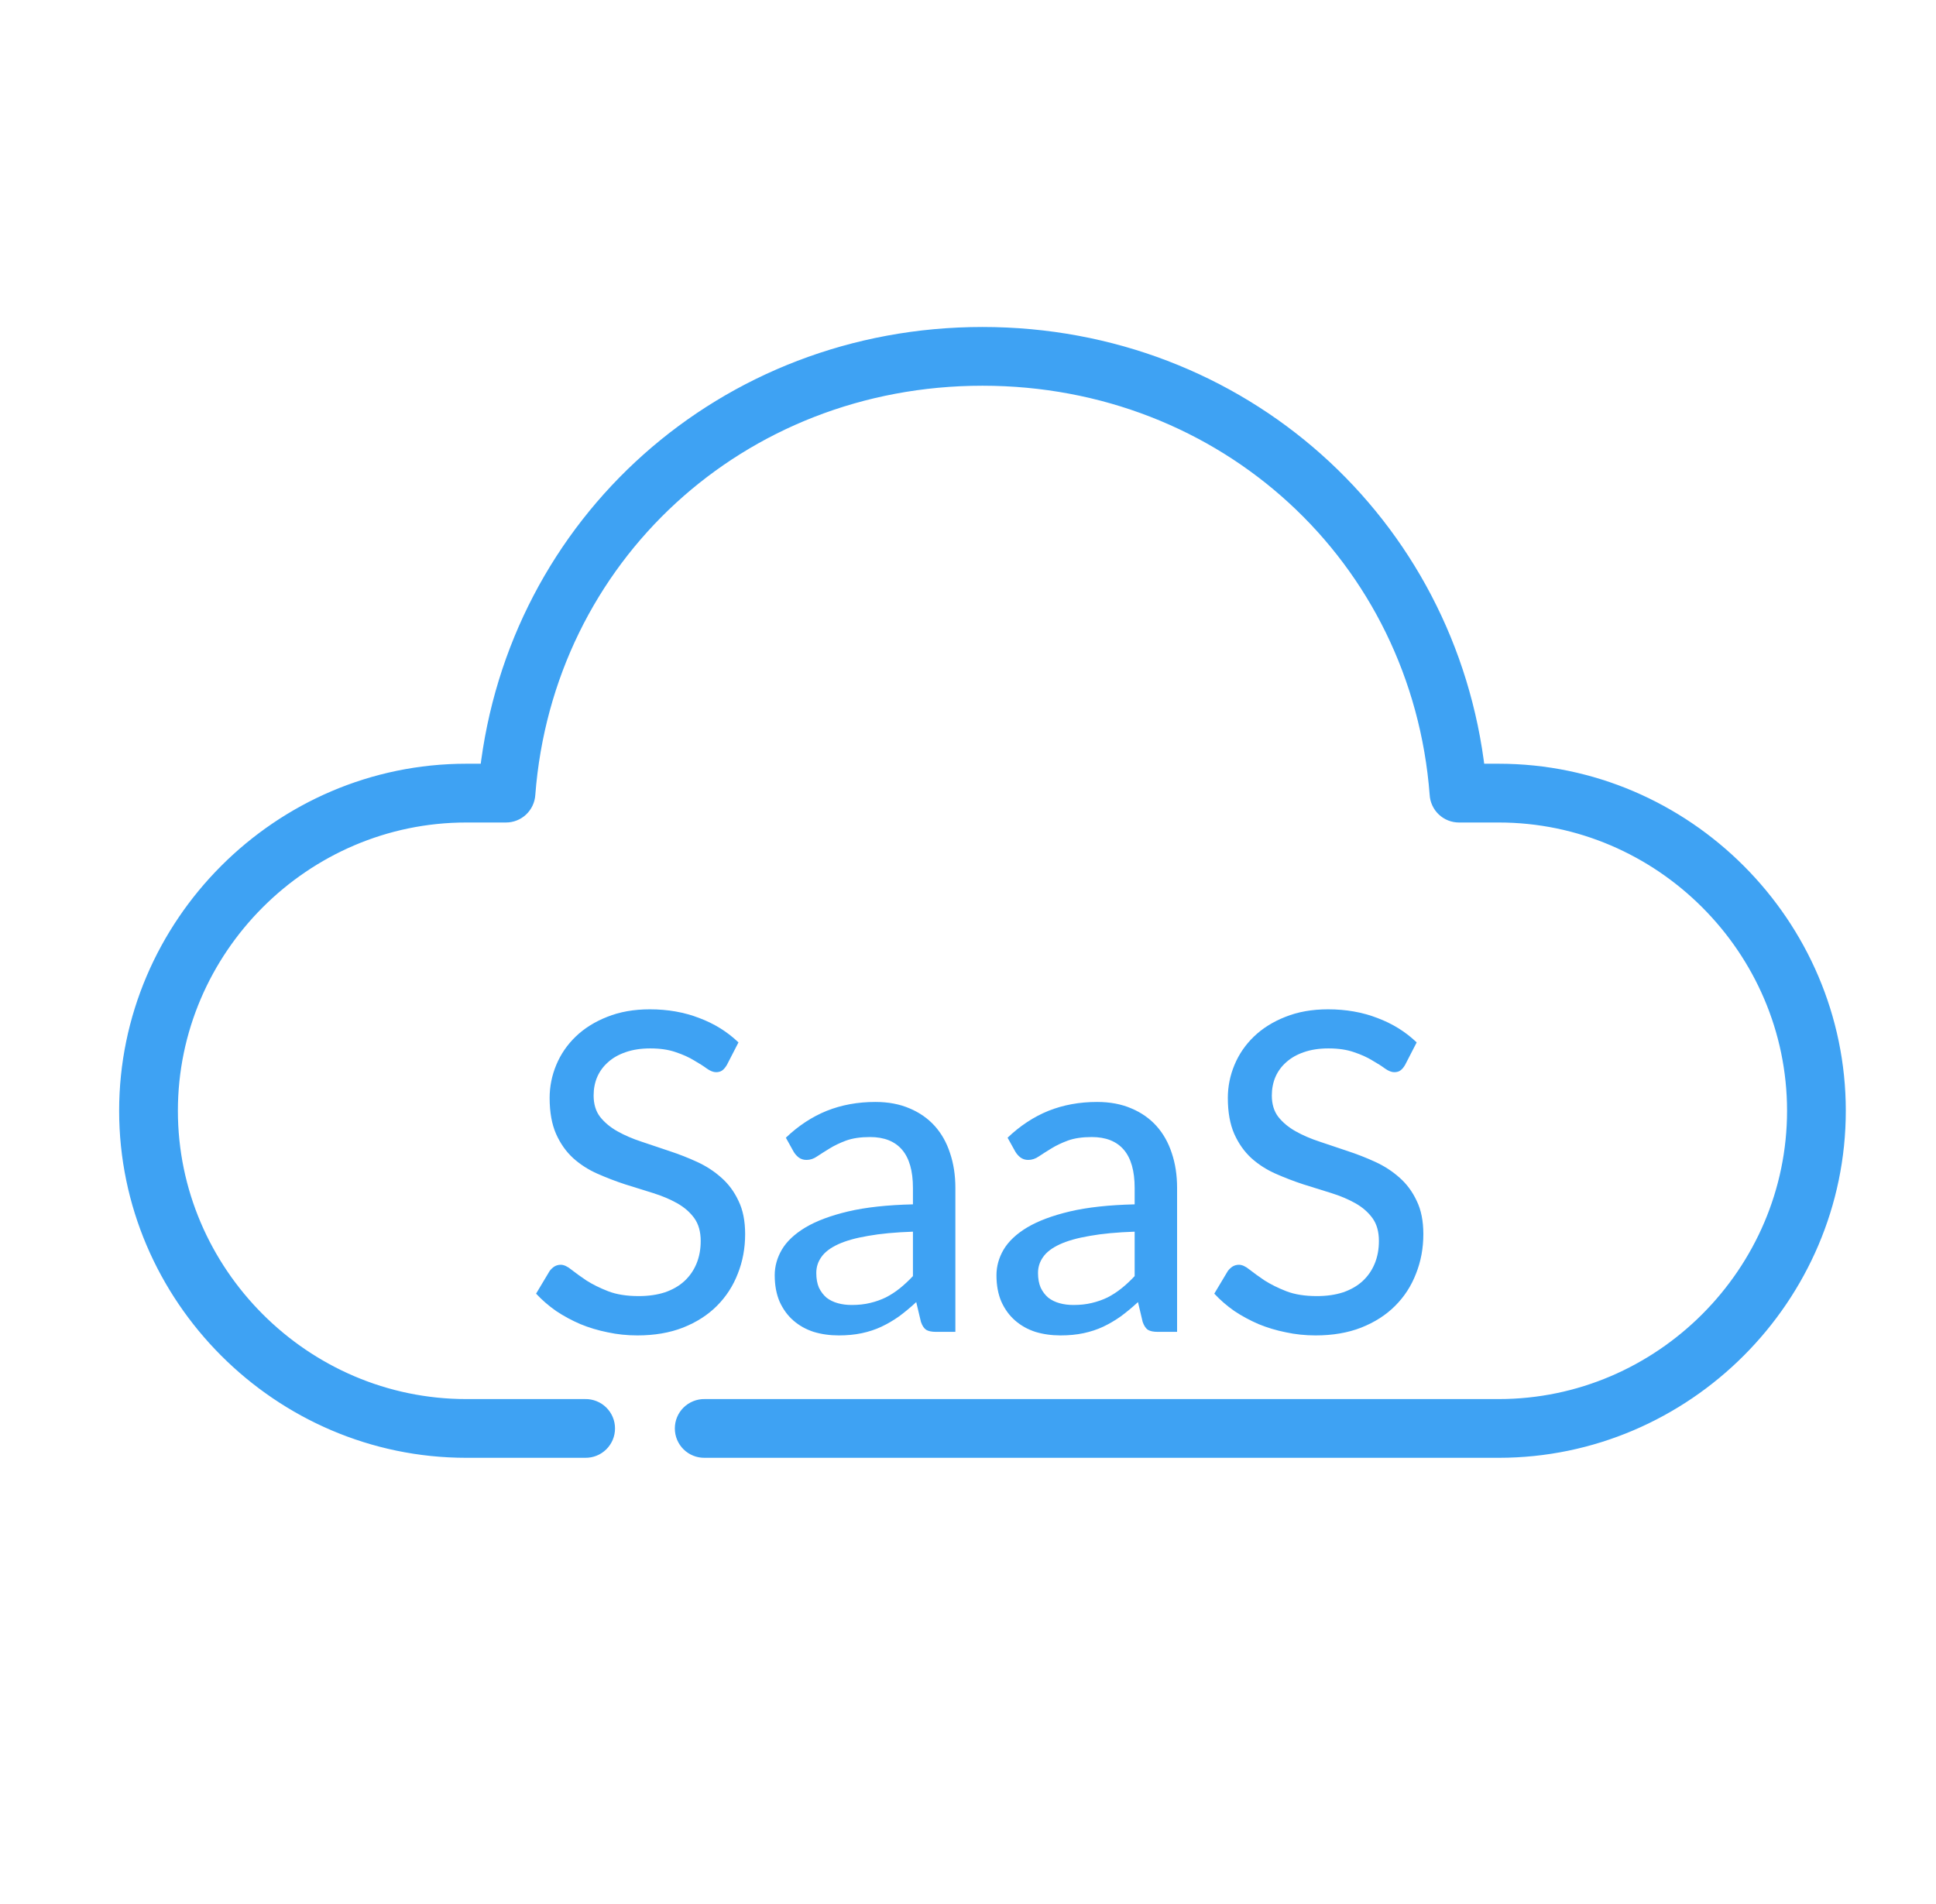
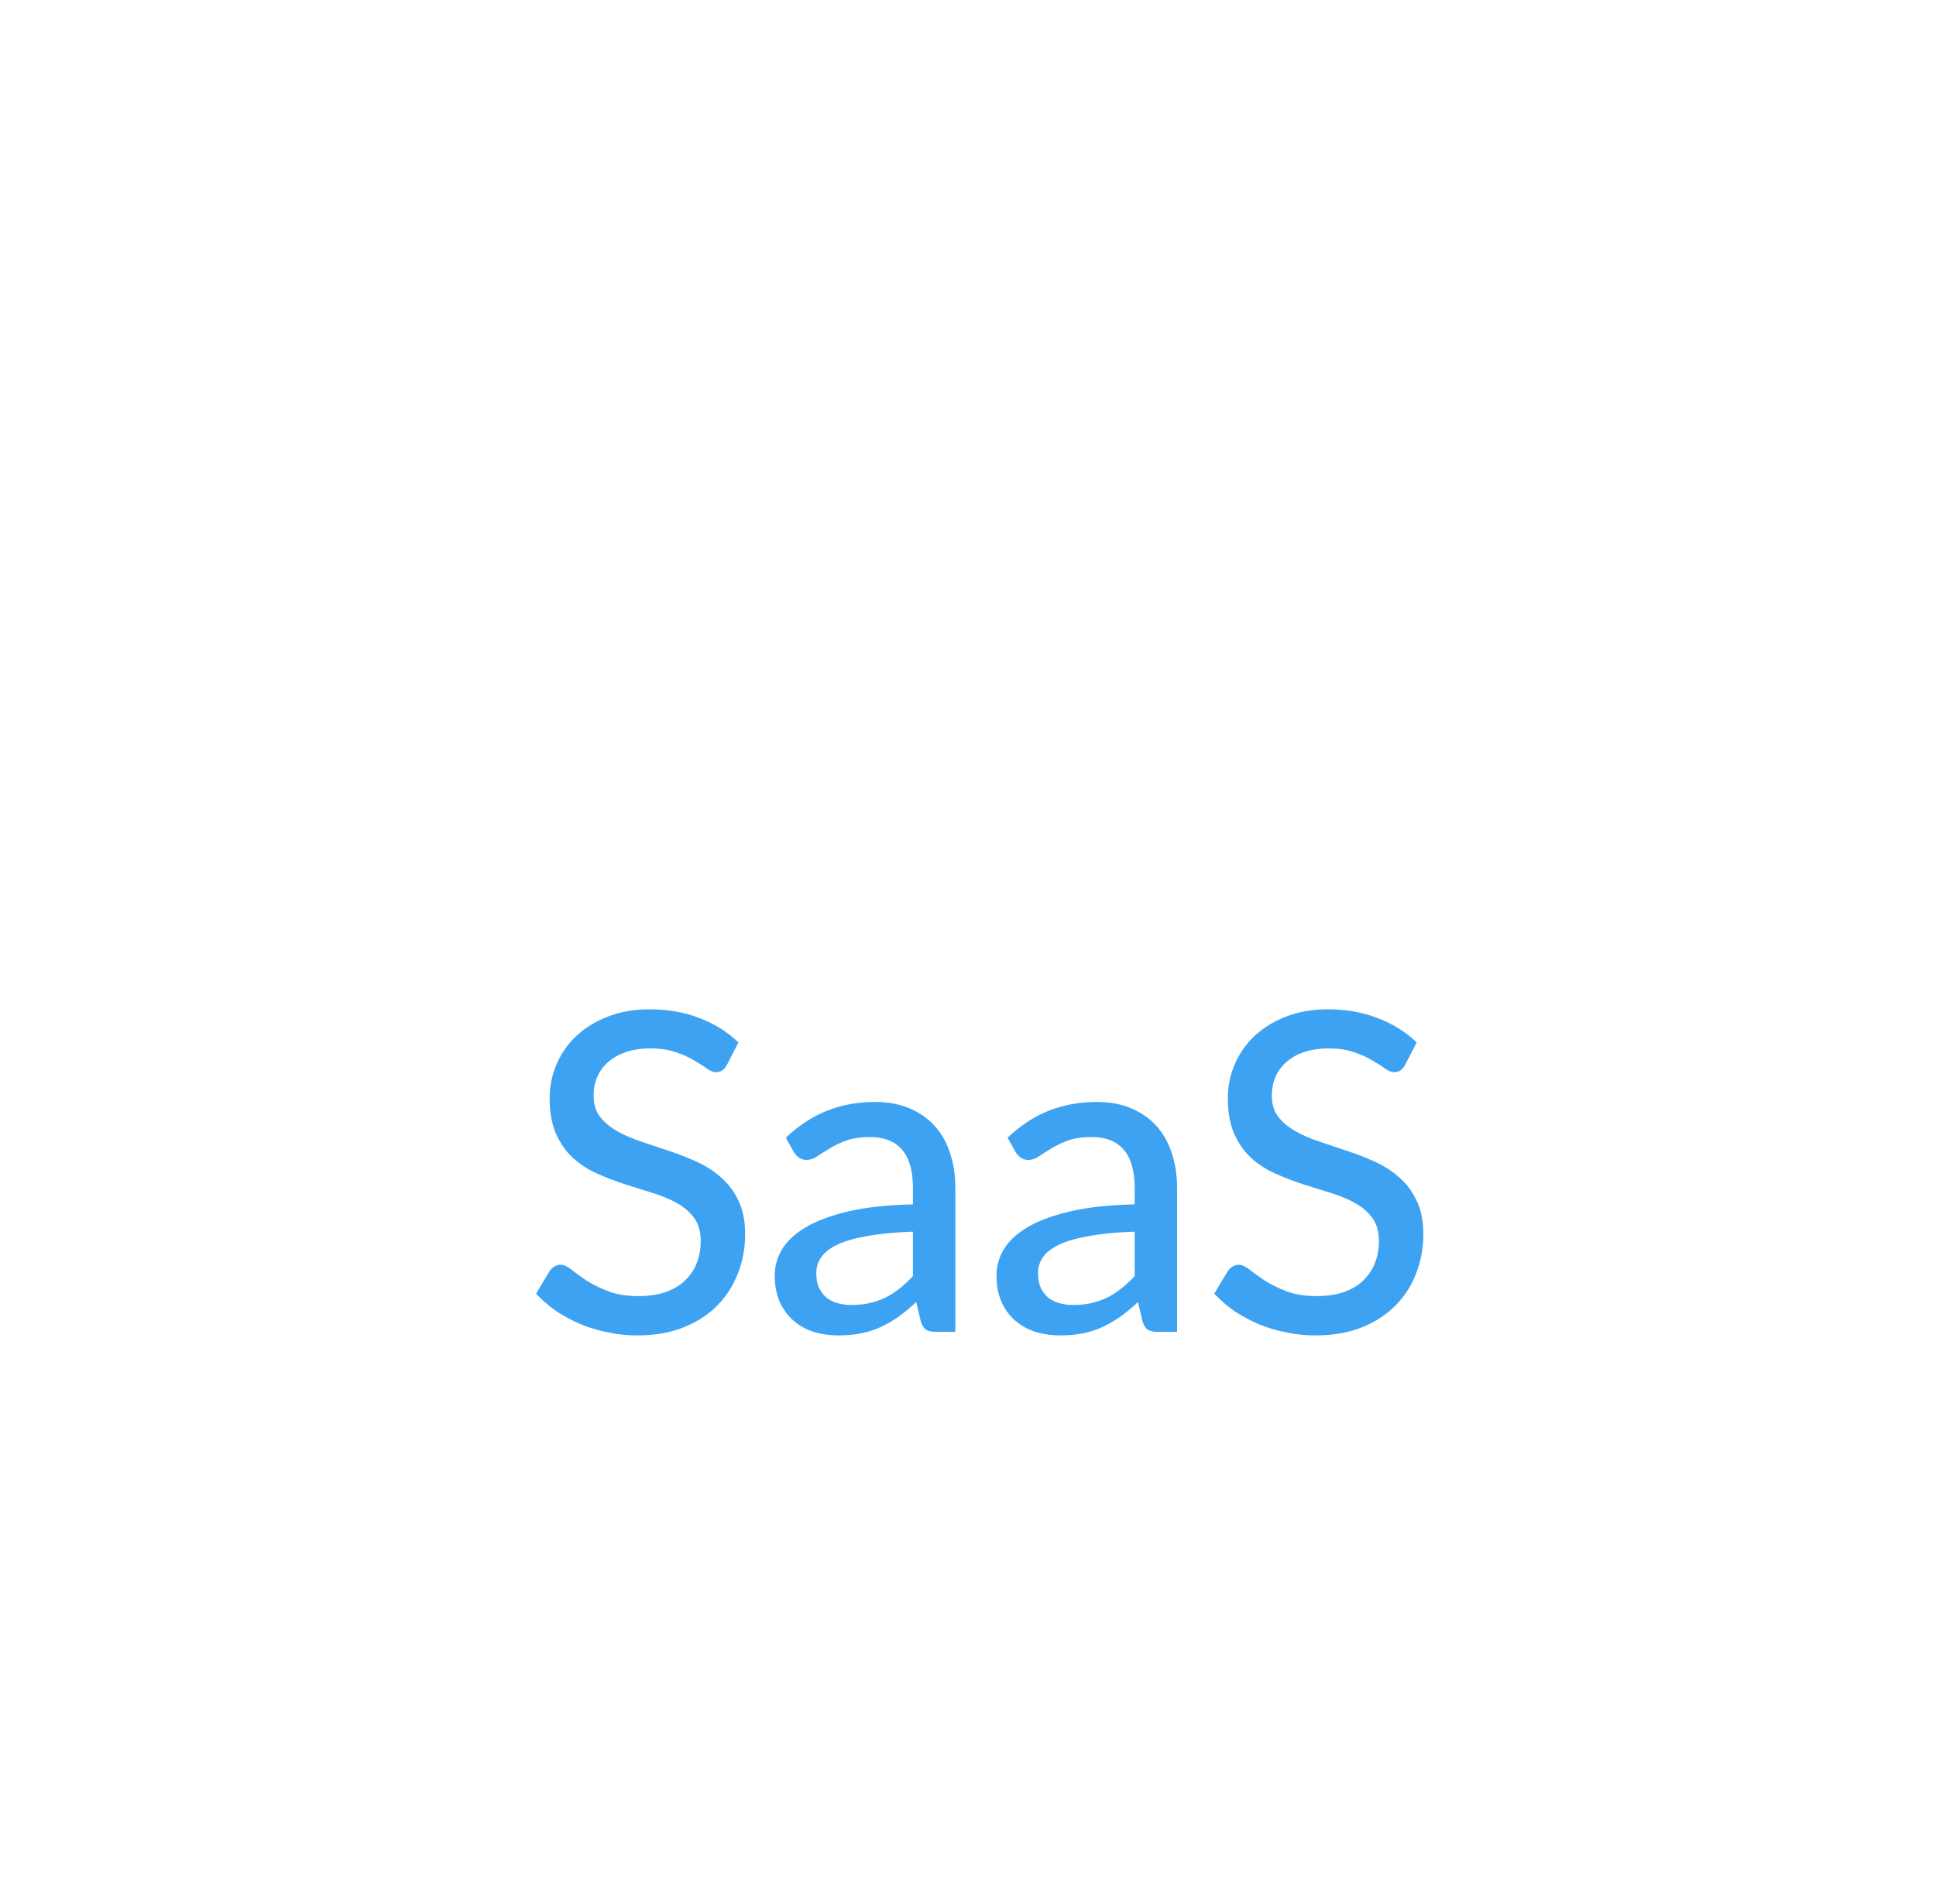
<svg xmlns="http://www.w3.org/2000/svg" width="61" height="60" viewBox="0 0 61 60" fill="none">
  <path d="M22.904 33.556C22.857 33.636 22.808 33.694 22.757 33.731C22.706 33.769 22.64 33.787 22.561 33.787C22.477 33.787 22.381 33.75 22.274 33.675C22.167 33.596 22.031 33.51 21.868 33.416C21.709 33.318 21.518 33.232 21.294 33.157C21.07 33.078 20.802 33.038 20.489 33.038C20.195 33.038 19.936 33.078 19.712 33.157C19.493 33.232 19.308 33.337 19.159 33.472C19.01 33.603 18.895 33.759 18.816 33.941C18.741 34.118 18.704 34.312 18.704 34.522C18.704 34.793 18.772 35.017 18.907 35.194C19.047 35.371 19.229 35.523 19.453 35.649C19.677 35.775 19.931 35.885 20.216 35.978C20.501 36.072 20.792 36.169 21.091 36.272C21.39 36.37 21.681 36.484 21.966 36.615C22.251 36.746 22.505 36.911 22.729 37.112C22.953 37.308 23.133 37.551 23.268 37.84C23.408 38.125 23.478 38.475 23.478 38.89C23.478 39.334 23.401 39.749 23.247 40.136C23.098 40.523 22.878 40.862 22.589 41.151C22.3 41.441 21.943 41.669 21.518 41.837C21.098 42.001 20.62 42.082 20.083 42.082C19.761 42.082 19.448 42.05 19.145 41.984C18.842 41.923 18.555 41.837 18.284 41.725C18.013 41.608 17.759 41.471 17.521 41.312C17.288 41.149 17.078 40.967 16.891 40.766L17.318 40.052C17.36 39.996 17.409 39.95 17.465 39.912C17.526 39.875 17.593 39.856 17.668 39.856C17.766 39.856 17.878 39.907 18.004 40.01C18.135 40.113 18.293 40.227 18.48 40.353C18.671 40.474 18.898 40.587 19.159 40.689C19.425 40.792 19.747 40.843 20.125 40.843C20.433 40.843 20.708 40.803 20.951 40.724C21.194 40.64 21.397 40.523 21.56 40.374C21.728 40.22 21.856 40.036 21.945 39.821C22.034 39.606 22.078 39.368 22.078 39.107C22.078 38.813 22.01 38.573 21.875 38.386C21.74 38.2 21.56 38.043 21.336 37.917C21.112 37.791 20.858 37.684 20.573 37.595C20.288 37.507 19.997 37.416 19.698 37.322C19.399 37.224 19.108 37.112 18.823 36.986C18.538 36.86 18.284 36.697 18.06 36.496C17.836 36.291 17.656 36.036 17.521 35.733C17.386 35.425 17.318 35.047 17.318 34.599C17.318 34.24 17.388 33.892 17.528 33.556C17.668 33.22 17.871 32.924 18.137 32.667C18.408 32.406 18.739 32.198 19.131 32.044C19.523 31.886 19.971 31.806 20.475 31.806C21.04 31.806 21.558 31.897 22.029 32.079C22.505 32.257 22.918 32.513 23.268 32.849L22.904 33.556ZM28.765 38.813C28.209 38.832 27.738 38.876 27.351 38.946C26.963 39.011 26.648 39.1 26.405 39.212C26.163 39.324 25.988 39.457 25.881 39.611C25.773 39.761 25.72 39.928 25.72 40.115C25.72 40.292 25.747 40.447 25.803 40.577C25.864 40.703 25.944 40.808 26.041 40.892C26.144 40.971 26.263 41.03 26.398 41.067C26.534 41.105 26.681 41.123 26.84 41.123C27.049 41.123 27.241 41.102 27.413 41.06C27.591 41.018 27.756 40.96 27.91 40.885C28.064 40.806 28.212 40.71 28.352 40.598C28.491 40.486 28.629 40.358 28.765 40.213V38.813ZM24.761 35.852C25.157 35.474 25.587 35.192 26.049 35.005C26.515 34.819 27.026 34.725 27.581 34.725C27.988 34.725 28.347 34.793 28.66 34.928C28.972 35.059 29.236 35.243 29.451 35.481C29.665 35.719 29.826 36.004 29.933 36.335C30.046 36.666 30.102 37.033 30.102 37.434V41.97H29.492C29.357 41.97 29.255 41.949 29.184 41.907C29.114 41.861 29.058 41.776 29.017 41.655L28.869 41.032C28.688 41.2 28.508 41.349 28.331 41.48C28.153 41.606 27.966 41.716 27.77 41.809C27.579 41.898 27.374 41.965 27.154 42.012C26.935 42.059 26.692 42.082 26.427 42.082C26.146 42.082 25.883 42.045 25.636 41.97C25.393 41.891 25.18 41.772 24.998 41.613C24.817 41.455 24.672 41.256 24.564 41.018C24.462 40.78 24.41 40.502 24.41 40.185C24.41 39.905 24.485 39.637 24.634 39.38C24.788 39.119 25.036 38.886 25.377 38.68C25.722 38.475 26.17 38.307 26.721 38.176C27.276 38.045 27.957 37.971 28.765 37.952V37.434C28.765 36.898 28.65 36.496 28.422 36.23C28.193 35.964 27.857 35.831 27.413 35.831C27.115 35.831 26.863 35.868 26.657 35.943C26.457 36.018 26.282 36.102 26.133 36.195C25.988 36.284 25.86 36.365 25.747 36.44C25.64 36.515 25.528 36.552 25.412 36.552C25.318 36.552 25.236 36.526 25.166 36.475C25.101 36.424 25.047 36.363 25.006 36.293L24.761 35.852ZM35.751 38.813C35.196 38.832 34.724 38.876 34.337 38.946C33.95 39.011 33.635 39.1 33.392 39.212C33.149 39.324 32.974 39.457 32.867 39.611C32.76 39.761 32.706 39.928 32.706 40.115C32.706 40.292 32.734 40.447 32.79 40.577C32.85 40.703 32.93 40.808 33.028 40.892C33.13 40.971 33.249 41.03 33.385 41.067C33.52 41.105 33.667 41.123 33.826 41.123C34.036 41.123 34.227 41.102 34.4 41.06C34.577 41.018 34.743 40.96 34.897 40.885C35.051 40.806 35.198 40.71 35.338 40.598C35.478 40.486 35.615 40.358 35.751 40.213V38.813ZM31.747 35.852C32.144 35.474 32.573 35.192 33.035 35.005C33.502 34.819 34.013 34.725 34.568 34.725C34.974 34.725 35.333 34.793 35.646 34.928C35.959 35.059 36.222 35.243 36.437 35.481C36.651 35.719 36.812 36.004 36.92 36.335C37.032 36.666 37.088 37.033 37.088 37.434V41.97H36.479C36.343 41.97 36.241 41.949 36.171 41.907C36.101 41.861 36.045 41.776 36.003 41.655L35.856 41.032C35.674 41.2 35.494 41.349 35.317 41.48C35.139 41.606 34.953 41.716 34.757 41.809C34.566 41.898 34.36 41.965 34.141 42.012C33.922 42.059 33.679 42.082 33.413 42.082C33.133 42.082 32.869 42.045 32.622 41.97C32.379 41.891 32.167 41.772 31.985 41.613C31.803 41.455 31.658 41.256 31.551 41.018C31.448 40.78 31.397 40.502 31.397 40.185C31.397 39.905 31.471 39.637 31.621 39.38C31.775 39.119 32.022 38.886 32.363 38.68C32.708 38.475 33.156 38.307 33.707 38.176C34.262 38.045 34.944 37.971 35.751 37.952V37.434C35.751 36.898 35.636 36.496 35.408 36.23C35.179 35.964 34.843 35.831 34.4 35.831C34.101 35.831 33.849 35.868 33.644 35.943C33.443 36.018 33.268 36.102 33.119 36.195C32.974 36.284 32.846 36.365 32.734 36.44C32.627 36.515 32.514 36.552 32.398 36.552C32.304 36.552 32.223 36.526 32.153 36.475C32.087 36.424 32.034 36.363 31.992 36.293L31.747 35.852ZM44.273 33.556C44.227 33.636 44.178 33.694 44.126 33.731C44.075 33.769 44.01 33.787 43.93 33.787C43.846 33.787 43.751 33.75 43.643 33.675C43.536 33.596 43.401 33.51 43.237 33.416C43.078 33.318 42.887 33.232 42.663 33.157C42.439 33.078 42.171 33.038 41.858 33.038C41.564 33.038 41.305 33.078 41.081 33.157C40.862 33.232 40.678 33.337 40.528 33.472C40.379 33.603 40.264 33.759 40.185 33.941C40.111 34.118 40.073 34.312 40.073 34.522C40.073 34.793 40.141 35.017 40.276 35.194C40.416 35.371 40.598 35.523 40.822 35.649C41.046 35.775 41.3 35.885 41.585 35.978C41.87 36.072 42.161 36.169 42.46 36.272C42.759 36.37 43.05 36.484 43.335 36.615C43.62 36.746 43.874 36.911 44.098 37.112C44.322 37.308 44.502 37.551 44.637 37.84C44.777 38.125 44.847 38.475 44.847 38.89C44.847 39.334 44.77 39.749 44.616 40.136C44.467 40.523 44.248 40.862 43.958 41.151C43.669 41.441 43.312 41.669 42.887 41.837C42.467 42.001 41.989 42.082 41.452 42.082C41.13 42.082 40.818 42.05 40.514 41.984C40.211 41.923 39.924 41.837 39.653 41.725C39.383 41.608 39.128 41.471 38.89 41.312C38.657 41.149 38.447 40.967 38.26 40.766L38.687 40.052C38.729 39.996 38.778 39.95 38.834 39.912C38.895 39.875 38.962 39.856 39.037 39.856C39.135 39.856 39.247 39.907 39.373 40.01C39.504 40.113 39.663 40.227 39.849 40.353C40.041 40.474 40.267 40.587 40.528 40.689C40.794 40.792 41.116 40.843 41.494 40.843C41.802 40.843 42.078 40.803 42.32 40.724C42.563 40.64 42.766 40.523 42.929 40.374C43.097 40.22 43.225 40.036 43.314 39.821C43.403 39.606 43.447 39.368 43.447 39.107C43.447 38.813 43.38 38.573 43.244 38.386C43.109 38.2 42.929 38.043 42.705 37.917C42.481 37.791 42.227 37.684 41.942 37.595C41.657 37.507 41.366 37.416 41.067 37.322C40.769 37.224 40.477 37.112 40.192 36.986C39.907 36.86 39.653 36.697 39.429 36.496C39.205 36.291 39.026 36.036 38.89 35.733C38.755 35.425 38.687 35.047 38.687 34.599C38.687 34.24 38.757 33.892 38.897 33.556C39.037 33.22 39.24 32.924 39.506 32.667C39.777 32.406 40.108 32.198 40.5 32.044C40.892 31.886 41.34 31.806 41.844 31.806C42.409 31.806 42.927 31.897 43.398 32.079C43.874 32.257 44.287 32.513 44.637 32.849L44.273 33.556Z" fill="#3EA2F3" />
-   <path d="M30.956 10.604C22.853 10.604 16.302 16.52 15.413 24.367H14.69C8.847 24.367 4.054 29.174 4.054 35.003C4.054 40.832 8.847 45.639 14.69 45.639H18.444C18.526 45.64 18.609 45.625 18.686 45.594C18.763 45.563 18.833 45.517 18.892 45.459C18.951 45.401 18.998 45.331 19.03 45.255C19.062 45.178 19.078 45.096 19.078 45.013C19.078 44.93 19.062 44.848 19.03 44.772C18.998 44.695 18.951 44.626 18.892 44.568C18.833 44.509 18.763 44.464 18.686 44.433C18.609 44.402 18.526 44.386 18.444 44.388H14.69C9.534 44.388 5.305 40.146 5.305 35.003C5.305 29.86 9.534 25.619 14.69 25.619H15.941C16.101 25.619 16.254 25.559 16.37 25.45C16.486 25.341 16.557 25.191 16.567 25.032C17.139 17.528 23.274 11.855 30.956 11.855C38.638 11.855 44.773 17.528 45.346 25.032C45.355 25.191 45.426 25.341 45.542 25.45C45.658 25.559 45.812 25.619 45.971 25.619H47.222C52.379 25.619 56.607 29.86 56.607 35.003C56.607 40.146 52.379 44.388 47.222 44.388H22.197C22.114 44.386 22.032 44.402 21.955 44.433C21.878 44.464 21.808 44.509 21.749 44.568C21.69 44.626 21.643 44.695 21.611 44.772C21.579 44.848 21.563 44.93 21.563 45.013C21.563 45.096 21.579 45.178 21.611 45.255C21.643 45.331 21.69 45.401 21.749 45.459C21.808 45.517 21.878 45.563 21.955 45.594C22.032 45.625 22.114 45.64 22.197 45.639H47.222C53.065 45.639 57.858 40.832 57.858 35.003C57.858 29.174 53.065 24.367 47.222 24.367H46.499C45.611 16.52 39.059 10.604 30.956 10.604Z" fill="#3EA2F3" stroke="#3EA2F3" stroke-width="0.6" />
</svg>